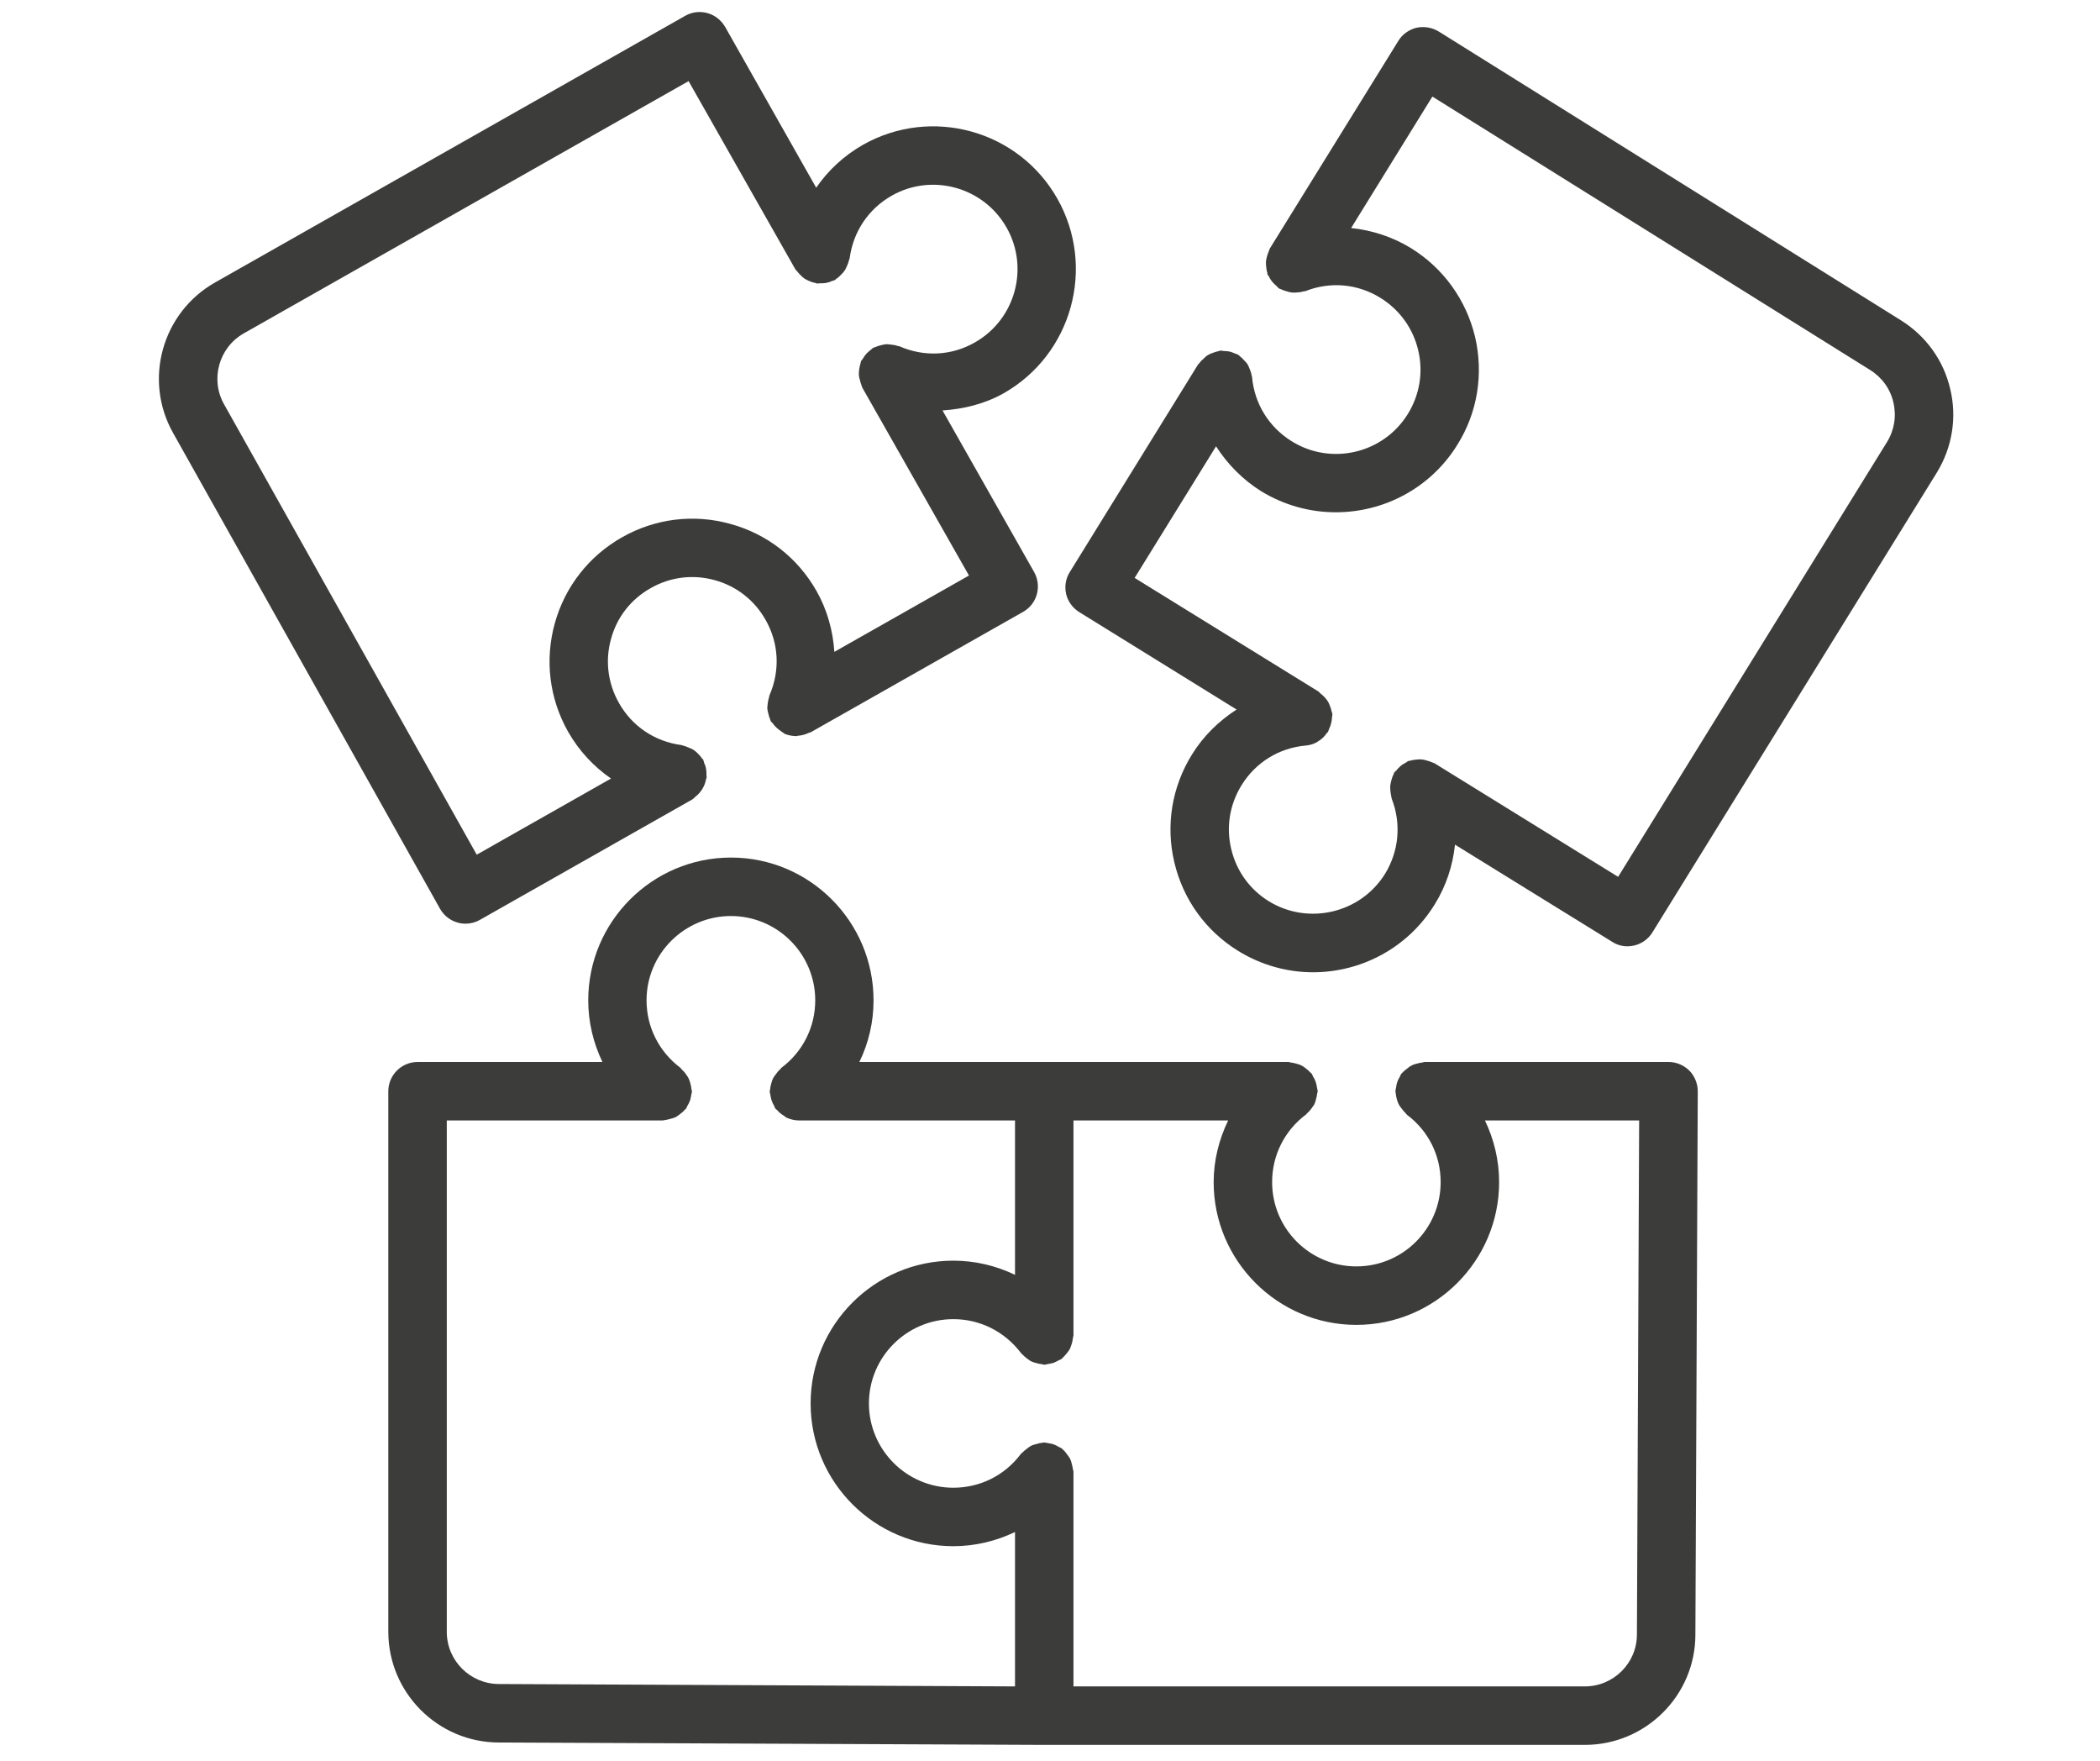
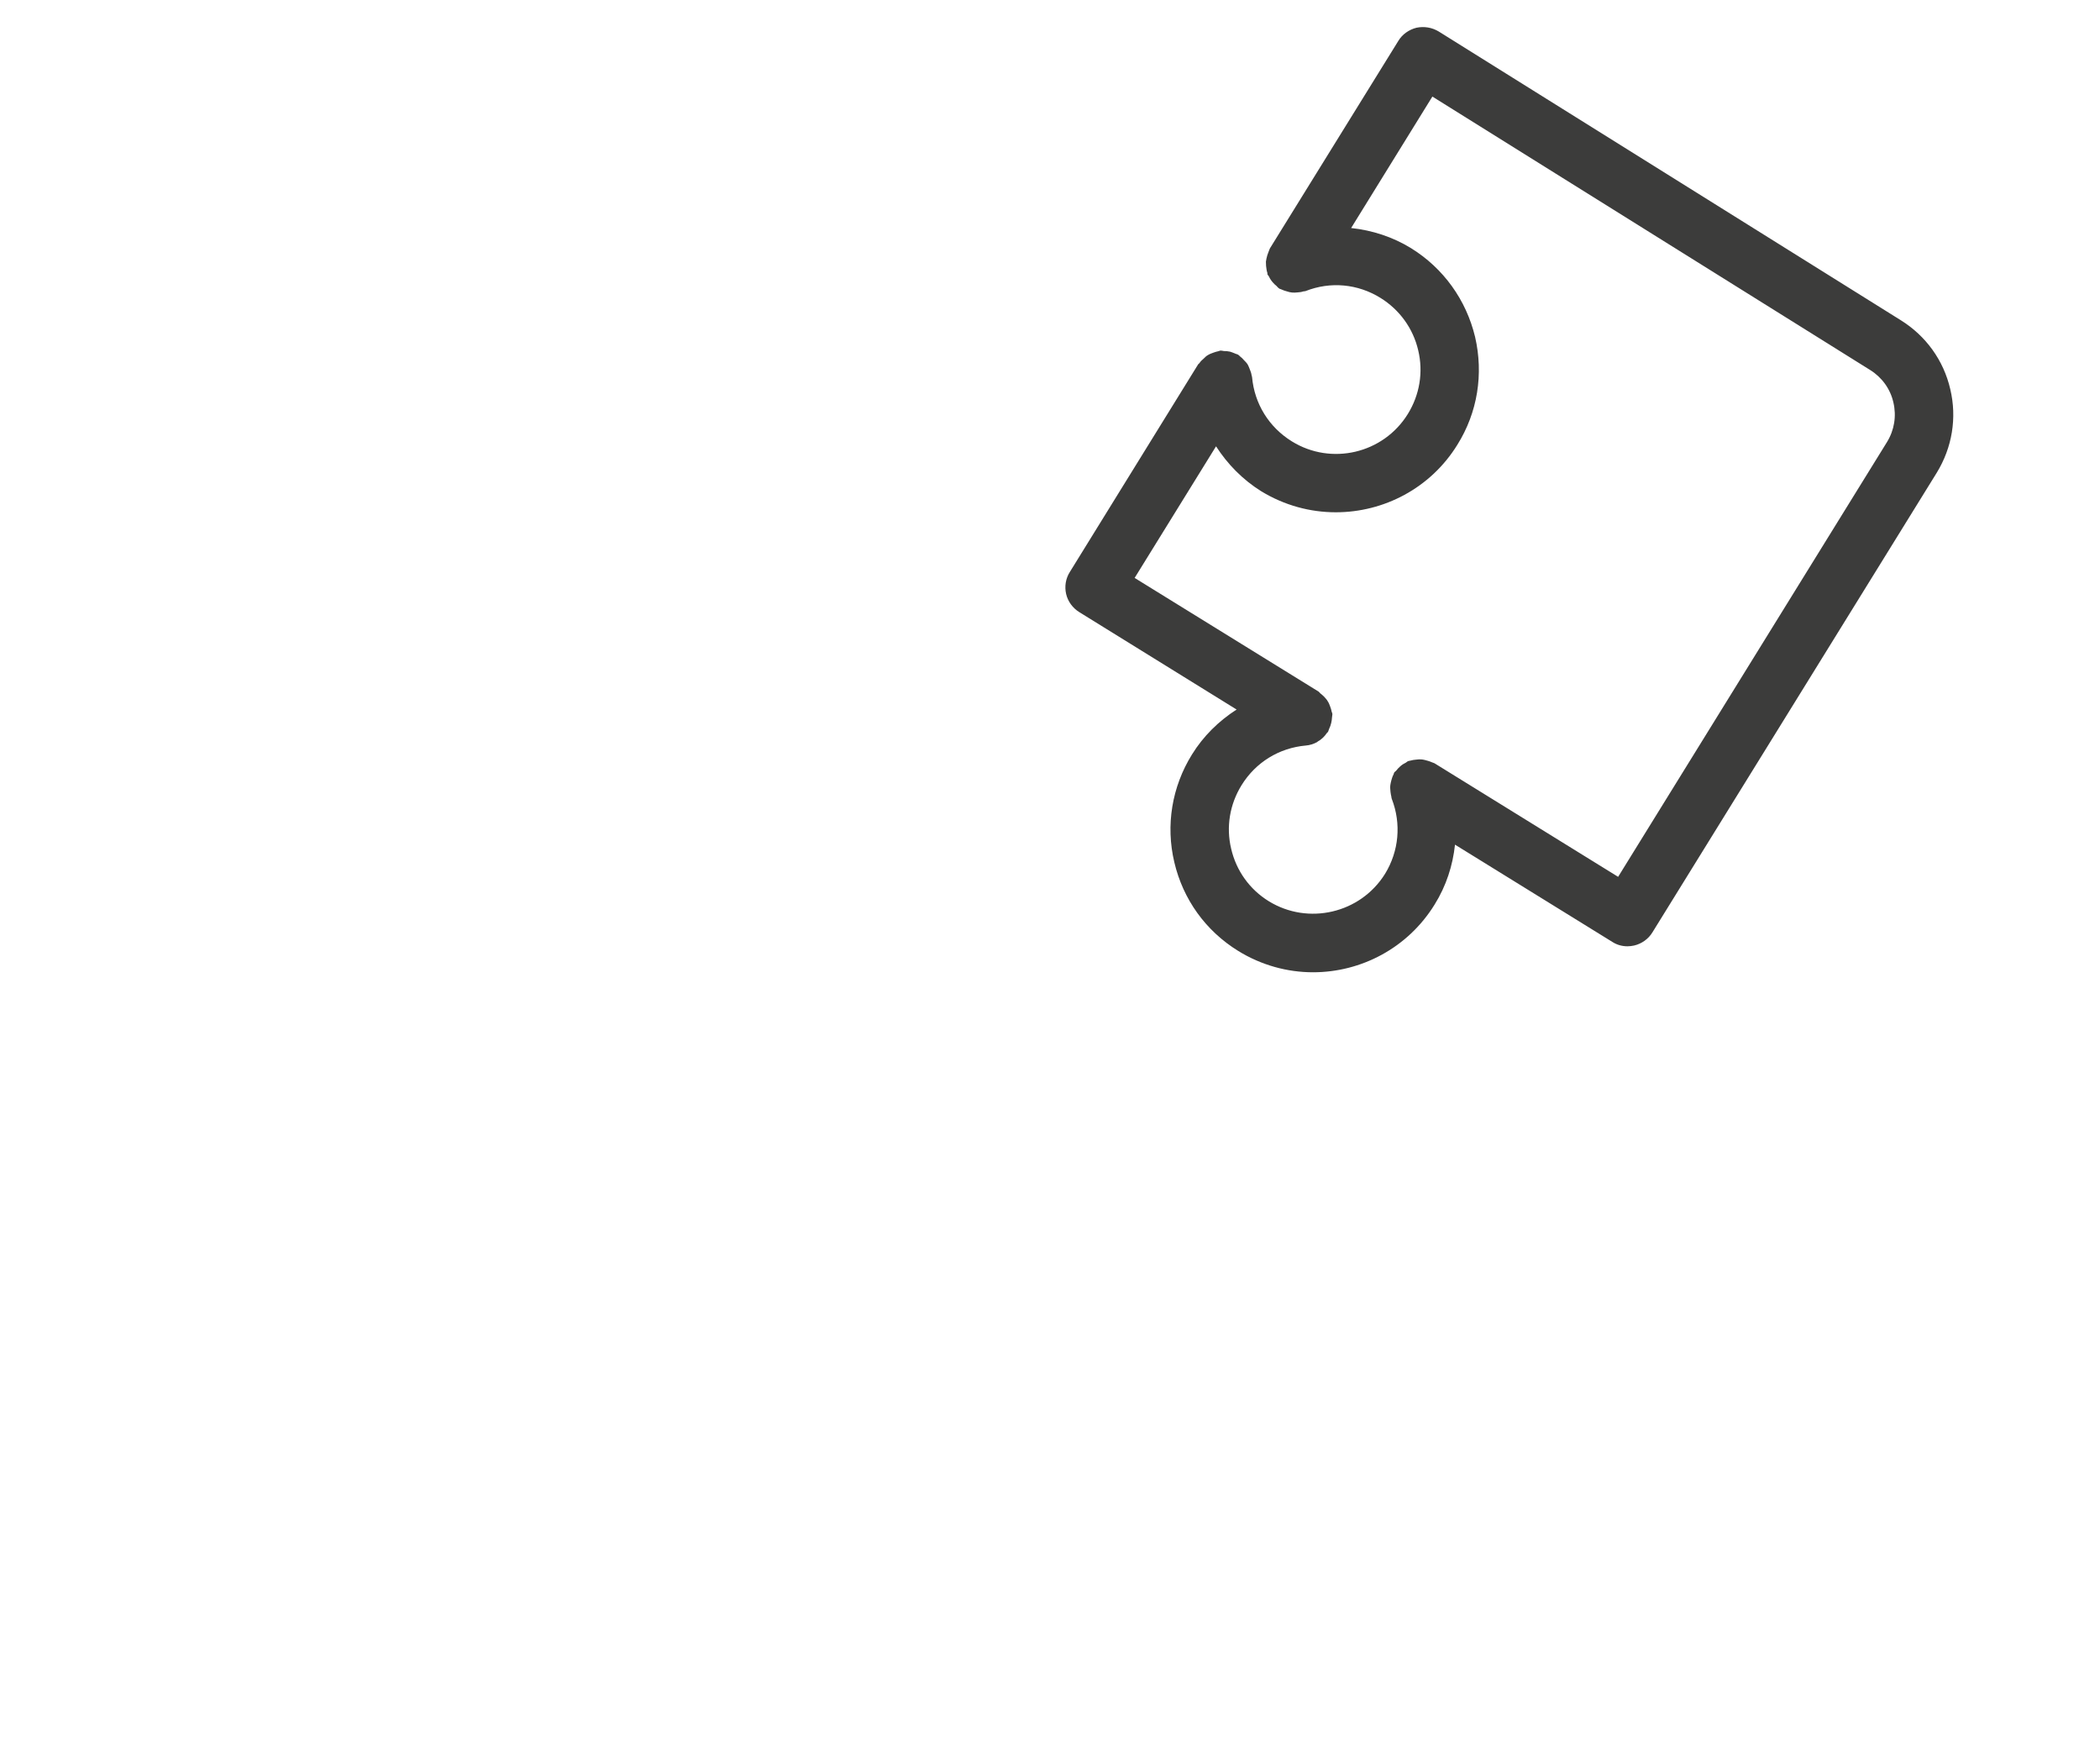
<svg xmlns="http://www.w3.org/2000/svg" width="940" zoomAndPan="magnify" viewBox="0 0 705 591" height="788" preserveAspectRatio="xMidYMid meet" version="1.0">
  <defs>
    <clipPath id="a7cd5e3c02">
      <path d="M 53 4.07 L 362 4.07 L 362 311 L 53 311 Z M 53 4.07 " clip-rule="nonzero" />
    </clipPath>
    <clipPath id="6f5e06a5e8">
      <path d="M 130 287 L 570 287 L 570 585.664 L 130 585.664 Z M 130 287 " clip-rule="nonzero" />
    </clipPath>
  </defs>
  <g clip-path="url(#a7cd5e3c02)">
-     <path fill="#3c3c3b" d="M 81.855 111.887 L 231.172 27.227 L 266.949 90.281 C 267.059 90.547 267.324 90.707 267.539 90.977 C 267.805 91.352 268.125 91.672 268.449 92.047 C 268.984 92.633 269.57 93.168 270.211 93.598 C 270.586 93.809 270.961 93.969 271.336 94.184 C 272.137 94.559 272.941 94.828 273.797 94.988 C 273.957 94.988 274.062 95.148 274.277 95.148 C 274.543 95.199 274.812 95.094 275.133 95.094 C 275.883 95.094 276.629 95.094 277.434 94.934 C 278.074 94.828 278.664 94.613 279.25 94.344 C 279.625 94.184 279.945 94.184 280.32 93.969 C 280.535 93.863 280.586 93.703 280.801 93.543 C 281.445 93.168 281.926 92.633 282.461 92.098 C 282.832 91.723 283.207 91.352 283.477 90.922 C 283.902 90.336 284.172 89.691 284.438 89.051 C 284.652 88.516 284.867 88.035 284.973 87.5 C 285.027 87.23 285.188 86.965 285.242 86.699 C 286.418 77.766 291.551 70.117 299.359 65.68 C 312.891 57.98 330.219 62.793 337.918 76.375 C 345.617 89.906 340.859 107.234 327.277 114.934 C 319.469 119.426 310.215 119.855 301.926 116.219 C 301.711 116.164 301.5 116.164 301.285 116.109 C 300.59 115.844 299.949 115.738 299.254 115.684 C 298.664 115.629 298.129 115.523 297.594 115.523 C 296.898 115.578 296.258 115.738 295.617 115.898 C 295.027 116.059 294.438 116.219 293.902 116.484 C 293.691 116.594 293.422 116.594 293.207 116.699 C 292.836 116.914 292.566 117.234 292.246 117.5 C 291.766 117.875 291.285 118.25 290.855 118.73 C 290.375 119.266 290 119.801 289.68 120.391 C 289.465 120.711 289.199 120.926 289.039 121.297 C 288.93 121.512 288.984 121.727 288.879 121.992 C 288.664 122.637 288.555 123.277 288.449 123.918 C 288.395 124.562 288.289 125.148 288.344 125.738 C 288.344 126.324 288.504 126.914 288.664 127.504 C 288.824 128.145 288.984 128.785 289.25 129.426 C 289.359 129.641 289.359 129.855 289.465 130.07 L 325.297 193.176 L 280.105 218.793 C 279.625 211.68 277.699 204.672 274.117 198.363 C 267.805 187.238 257.539 179.219 245.184 175.848 C 232.883 172.426 219.941 174.031 208.816 180.34 C 197.695 186.652 189.672 196.918 186.25 209.219 C 182.828 221.574 184.43 234.516 190.742 245.641 C 194.379 252.004 199.297 257.297 205.129 261.309 L 160.043 286.871 L 75.277 135.793 C 70.465 127.395 73.461 116.645 81.855 111.887 Z M 153.625 309.652 C 154.484 309.922 155.391 310.027 156.301 310.027 C 157.957 310.027 159.617 309.602 161.113 308.746 L 232.348 268.367 C 232.832 268.102 233.152 267.672 233.578 267.297 C 233.793 267.137 233.953 267.031 234.168 266.816 C 235.719 265.32 236.734 263.449 237.055 261.363 C 237.109 261.254 237.215 261.203 237.215 261.043 C 237.27 260.773 237.164 260.453 237.164 260.188 C 237.215 259.383 237.164 258.633 237 257.887 C 236.895 257.246 236.68 256.711 236.414 256.121 C 236.254 255.746 236.254 255.371 236.094 254.996 C 235.984 254.785 235.773 254.676 235.609 254.516 C 235.238 253.875 234.754 253.395 234.223 252.859 C 233.848 252.484 233.473 252.164 233.043 251.844 C 232.457 251.414 231.762 251.148 231.066 250.879 C 230.586 250.668 230.102 250.453 229.621 250.344 C 229.301 250.293 229.086 250.133 228.766 250.078 C 219.836 248.902 212.188 243.766 207.801 235.961 C 204.059 229.383 203.094 221.734 205.129 214.461 C 207.105 207.133 211.867 201.09 218.445 197.398 C 225.023 193.656 232.617 192.695 239.941 194.727 C 247.215 196.707 253.312 201.465 257.004 208.043 C 261.496 215.852 261.922 225.102 258.34 233.34 C 258.234 233.551 258.285 233.82 258.18 234.035 C 257.965 234.676 257.859 235.316 257.75 236.012 C 257.699 236.602 257.59 237.188 257.59 237.777 C 257.645 238.418 257.805 238.953 257.965 239.598 C 258.125 240.238 258.285 240.879 258.555 241.469 C 258.66 241.68 258.66 241.895 258.77 242.109 C 258.93 242.375 259.195 242.43 259.355 242.699 C 259.996 243.66 260.855 244.461 261.816 245.156 C 262.191 245.426 262.512 245.691 262.887 245.906 C 263.047 246.012 263.207 246.176 263.367 246.281 C 264.652 246.816 265.934 247.031 267.219 247.082 C 267.27 247.082 267.324 247.082 267.324 247.082 C 267.484 247.082 267.594 246.977 267.754 246.977 C 269.09 246.867 270.375 246.547 271.551 245.961 C 271.762 245.852 271.977 245.906 272.137 245.801 L 343.48 205.367 C 345.727 204.086 347.383 202 348.078 199.484 C 348.773 196.973 348.453 194.297 347.172 192 L 316.418 137.77 C 323.531 137.289 330.59 135.578 336.957 131.996 C 359.898 118.945 367.973 89.691 354.977 66.695 C 341.93 43.645 312.621 35.625 289.68 48.621 C 283.316 52.258 278.02 57.176 274.008 63.008 L 243.418 8.992 C 242.082 6.746 239.996 5.086 237.484 4.391 C 234.969 3.695 232.297 4.02 230.051 5.301 L 72.176 94.828 C 54.367 104.934 48.059 127.609 58.164 145.418 L 147.742 305.055 C 149.027 307.301 151.113 308.961 153.625 309.652 " fill-opacity="1" fill-rule="nonzero" />
-   </g>
+     </g>
  <path fill="#3c3c3b" d="M 633.5 148.359 L 543.227 294.305 L 481.562 256.176 C 481.297 256.016 480.977 256.016 480.707 255.855 C 480.281 255.641 479.852 255.531 479.371 255.371 C 478.621 255.16 477.93 254.945 477.125 254.891 C 476.645 254.836 476.164 254.891 475.629 254.945 C 474.879 254.996 474.129 255.105 473.383 255.32 C 473.223 255.371 473.008 255.371 472.848 255.426 C 472.473 255.531 472.258 255.801 471.992 255.961 C 471.352 256.281 470.707 256.656 470.172 257.137 C 469.637 257.566 469.266 257.992 468.836 258.527 C 468.621 258.848 468.246 259.008 468.035 259.328 C 467.926 259.543 467.926 259.758 467.82 259.973 C 467.445 260.613 467.285 261.309 467.07 262.004 C 466.965 262.539 466.805 263.02 466.75 263.555 C 466.645 264.25 466.75 265 466.805 265.746 C 466.91 266.281 466.91 266.762 467.07 267.246 C 467.125 267.566 467.125 267.832 467.23 268.102 C 470.492 276.496 469.637 285.695 464.984 293.289 C 456.695 306.605 439.156 310.617 425.945 302.488 C 419.527 298.531 415.035 292.273 413.324 284.895 C 411.559 277.566 412.844 269.973 416.801 263.555 C 421.559 255.855 429.422 251.039 438.352 250.238 C 439.742 250.133 441.027 249.703 442.203 249.062 C 442.258 249.008 442.309 248.953 442.363 248.902 C 443.648 248.207 444.664 247.191 445.465 246.012 C 445.574 245.852 445.734 245.801 445.84 245.641 C 446 245.316 446.055 244.945 446.215 244.621 C 446.535 243.98 446.75 243.34 446.91 242.645 C 447.07 242.055 447.125 241.414 447.176 240.773 C 447.176 240.344 447.336 240.023 447.285 239.598 C 447.285 239.328 447.125 239.168 447.07 238.902 C 446.965 238.258 446.75 237.672 446.535 237.082 C 446.32 236.492 446.105 235.906 445.734 235.371 C 445.465 234.836 444.984 234.41 444.609 233.926 C 444.129 233.5 443.754 233.07 443.219 232.695 C 443.004 232.535 442.898 232.27 442.633 232.109 L 380.914 193.977 L 408.242 149.805 C 412.094 155.793 417.176 160.98 423.324 164.832 C 431.188 169.645 439.852 171.945 448.461 171.945 C 464.504 171.945 480.227 163.922 489.266 149.27 C 496.059 138.414 498.09 125.523 495.203 113.062 C 492.207 100.656 484.613 90.066 473.758 83.328 C 467.605 79.531 460.652 77.285 453.594 76.535 L 480.871 32.414 L 627.832 124.188 C 631.789 126.648 634.625 130.551 635.641 135.098 C 636.711 139.641 635.961 144.348 633.5 148.359 Z M 654.73 130.605 C 652.484 120.926 646.551 112.742 638.152 107.5 L 482.953 10.543 C 480.707 9.207 478.09 8.777 475.52 9.312 C 473.008 9.953 470.762 11.504 469.426 13.75 L 426.32 83.383 C 426.16 83.648 426.16 83.918 426 84.184 C 425.785 84.664 425.68 85.148 425.465 85.629 C 425.25 86.375 425.09 87.07 424.984 87.82 C 424.984 88.301 425.035 88.73 425.035 89.211 C 425.145 90.012 425.195 90.816 425.465 91.562 C 425.52 91.723 425.465 91.938 425.52 92.152 C 425.68 92.418 425.945 92.633 426.051 92.902 C 426.375 93.598 426.801 94.238 427.336 94.828 C 427.711 95.254 428.086 95.629 428.512 95.949 C 428.832 96.27 429.102 96.645 429.477 96.859 C 429.688 97.02 430.012 97.02 430.277 97.18 C 430.812 97.445 431.348 97.605 431.934 97.77 C 432.578 97.98 433.164 98.141 433.809 98.195 C 434.449 98.25 435.035 98.195 435.625 98.141 C 436.266 98.09 436.91 98.035 437.496 97.82 C 437.766 97.77 437.977 97.77 438.246 97.715 C 446.641 94.398 455.84 95.254 463.488 100.016 C 469.852 103.973 474.398 110.227 476.109 117.555 C 477.875 124.934 476.59 132.531 472.633 138.945 C 464.398 152.262 446.91 156.328 433.699 148.145 C 426 143.387 421.133 135.523 420.332 126.539 C 420.332 126.324 420.168 126.113 420.168 125.898 C 420.062 125.203 419.848 124.613 419.582 123.973 C 419.367 123.438 419.152 122.852 418.887 122.367 C 418.512 121.781 418.086 121.352 417.602 120.871 C 417.227 120.391 416.801 120.016 416.32 119.641 C 416.105 119.48 415.945 119.215 415.73 119.105 C 415.355 118.84 414.93 118.84 414.555 118.625 C 414.02 118.41 413.484 118.195 412.949 118.035 C 412.254 117.875 411.559 117.824 410.863 117.824 C 410.488 117.77 410.117 117.664 409.742 117.664 C 409.473 117.715 409.262 117.824 409.047 117.875 C 408.402 117.984 407.871 118.195 407.227 118.41 C 406.641 118.625 406.051 118.84 405.461 119.215 C 404.98 119.48 404.605 119.855 404.18 120.281 C 403.645 120.766 403.109 121.191 402.734 121.781 C 402.629 121.992 402.359 122.102 402.254 122.262 L 359.148 192 C 357.758 194.191 357.332 196.867 357.918 199.379 C 358.508 201.895 360.113 204.086 362.359 205.477 L 415.145 238.152 C 409.152 242.004 403.965 247.082 400.168 253.234 C 393.43 264.09 391.289 276.977 394.23 289.387 C 397.172 301.898 404.766 312.434 415.676 319.172 C 423.484 323.988 432.203 326.34 440.812 326.34 C 456.855 326.34 472.578 318.266 481.617 303.609 C 485.523 297.355 487.715 290.508 488.465 283.504 L 541.246 316.125 C 542.797 317.141 544.562 317.621 546.383 317.621 C 547.129 317.621 547.879 317.516 548.629 317.355 C 551.141 316.766 553.387 315.164 554.727 312.969 L 650.188 158.68 C 655.375 150.23 657.031 140.23 654.73 130.605 " fill-opacity="1" fill-rule="nonzero" />
  <g clip-path="url(#6f5e06a5e8)">
-     <path fill="#3c3c3b" d="M 549.539 548.602 C 549.539 558.227 541.676 566.035 532.051 566.035 L 360.379 566.035 L 360.379 493.945 C 360.379 493.625 360.219 493.41 360.164 493.09 C 360.164 492.609 360.004 492.18 359.898 491.699 C 359.738 490.898 359.523 490.148 359.148 489.453 C 358.934 489.078 358.668 488.758 358.402 488.383 C 357.918 487.688 357.438 487.047 356.797 486.512 C 356.637 486.406 356.582 486.246 356.422 486.137 C 356.156 485.922 355.832 485.871 355.566 485.711 C 354.926 485.336 354.281 484.961 353.535 484.746 C 352.945 484.531 352.359 484.48 351.77 484.371 C 351.34 484.32 350.969 484.16 350.594 484.16 C 350.324 484.16 350.109 484.266 349.844 484.266 C 349.203 484.32 348.559 484.48 347.918 484.691 C 347.332 484.855 346.797 484.961 346.262 485.227 C 345.617 485.551 345.086 485.977 344.551 486.406 C 344.121 486.727 343.695 487.047 343.32 487.473 C 343.105 487.688 342.891 487.797 342.676 488.062 C 337.277 495.23 329.039 499.348 320.055 499.348 C 304.441 499.348 291.711 486.672 291.711 471.055 C 291.711 455.441 304.441 442.766 320.055 442.766 C 329.039 442.766 337.277 446.938 342.73 454.102 C 342.84 454.316 343.051 454.371 343.211 454.586 C 343.695 455.117 344.176 455.492 344.711 455.922 C 345.246 456.297 345.672 456.672 346.207 456.938 C 346.742 457.203 347.332 457.363 347.973 457.527 C 348.613 457.688 349.203 457.848 349.844 457.898 C 350.109 457.953 350.324 458.059 350.539 458.059 C 350.969 458.059 351.34 457.898 351.715 457.848 C 352.359 457.738 352.945 457.633 353.586 457.473 C 354.23 457.203 354.816 456.938 355.461 456.562 C 355.781 456.402 356.102 456.348 356.422 456.082 C 356.637 455.977 356.688 455.707 356.902 455.602 C 357.383 455.117 357.812 454.637 358.238 454.102 C 358.613 453.621 358.988 453.141 359.258 452.605 C 359.469 452.07 359.629 451.484 359.844 450.895 C 360.004 450.254 360.164 449.609 360.219 448.914 C 360.219 448.703 360.379 448.488 360.379 448.273 L 360.379 376.074 L 412.309 376.074 C 409.207 382.492 407.441 389.555 407.441 396.773 C 407.441 423.191 428.941 444.691 455.359 444.691 C 481.777 444.691 503.277 423.191 503.277 396.773 C 503.277 389.445 501.566 382.441 498.516 376.074 L 550.285 376.074 Z M 149.992 547.691 L 149.992 376.074 L 222.508 376.074 C 222.828 376.074 223.098 375.914 223.418 375.914 C 223.848 375.863 224.219 375.754 224.648 375.648 C 225.504 375.434 226.305 375.219 227.055 374.848 C 227.375 374.633 227.695 374.418 228.016 374.152 C 228.711 373.668 229.355 373.133 229.941 372.438 C 230.051 372.332 230.211 372.227 230.316 372.117 C 230.531 371.852 230.531 371.582 230.691 371.316 C 231.117 370.621 231.441 369.98 231.707 369.23 C 231.867 368.641 231.977 368 232.082 367.414 C 232.137 366.984 232.297 366.664 232.297 366.289 C 232.297 366.074 232.188 365.863 232.137 365.648 C 232.082 364.898 231.922 364.148 231.707 363.453 C 231.547 362.973 231.441 362.492 231.227 362.062 C 230.906 361.371 230.422 360.781 229.996 360.141 C 229.676 359.766 229.355 359.391 228.98 359.07 C 228.766 358.855 228.605 358.59 228.391 358.375 C 221.227 352.973 217.055 344.738 217.055 335.754 C 217.055 320.137 229.781 307.461 245.398 307.461 C 260.961 307.461 273.688 320.137 273.688 335.754 C 273.688 344.738 269.516 353.027 262.297 358.43 C 262.137 358.59 262.031 358.801 261.871 358.961 C 261.336 359.391 260.961 359.871 260.586 360.406 C 260.16 360.941 259.785 361.422 259.516 361.957 C 259.25 362.492 259.09 363.027 258.93 363.617 C 258.77 364.309 258.555 364.953 258.555 365.648 C 258.5 365.863 258.395 366.074 258.395 366.289 C 258.395 366.664 258.555 366.984 258.609 367.414 C 258.715 368.055 258.82 368.695 259.035 369.336 C 259.25 369.98 259.516 370.566 259.891 371.156 C 260.051 371.477 260.105 371.852 260.371 372.172 C 260.48 372.332 260.691 372.387 260.855 372.547 C 261.496 373.348 262.297 373.992 263.207 374.523 C 263.527 374.738 263.797 375.008 264.117 375.168 C 265.398 375.703 266.738 376.074 268.18 376.074 L 340.754 376.074 L 340.754 427.898 C 334.441 424.848 327.383 423.137 320.055 423.137 C 293.637 423.137 272.137 444.637 272.137 471.055 C 272.137 497.477 293.637 518.973 320.055 518.973 C 327.383 518.973 334.387 517.262 340.754 514.215 L 340.754 566.035 L 167.531 565.234 C 157.852 565.234 149.992 557.371 149.992 547.746 Z M 560.18 356.449 L 478.25 356.449 C 477.98 356.449 477.66 356.609 477.395 356.664 C 476.91 356.664 476.43 356.824 475.949 356.93 C 475.199 357.09 474.453 357.305 473.809 357.68 C 473.328 357.895 473.008 358.16 472.633 358.48 C 471.992 358.961 471.352 359.445 470.816 360.031 C 470.707 360.191 470.547 360.246 470.441 360.406 C 470.227 360.676 470.172 360.996 470.012 361.262 C 469.637 361.902 469.266 362.598 469.051 363.293 C 468.836 363.883 468.781 364.473 468.676 365.059 C 468.621 365.488 468.461 365.863 468.461 366.289 C 468.461 366.504 468.57 366.719 468.57 366.984 C 468.621 367.68 468.781 368.32 468.941 368.965 C 469.105 369.5 469.266 370.031 469.531 370.566 C 469.852 371.211 470.281 371.746 470.707 372.277 C 471.027 372.707 471.352 373.133 471.777 373.508 C 471.992 373.723 472.098 373.992 472.312 374.152 C 479.531 379.551 483.648 387.789 483.648 396.773 C 483.648 412.391 470.977 425.062 455.359 425.062 C 439.742 425.062 427.07 412.391 427.07 396.773 C 427.07 387.789 431.188 379.551 438.406 374.098 C 438.621 373.992 438.672 373.777 438.836 373.617 C 439.422 373.188 439.797 372.652 440.277 372.066 C 440.598 371.582 440.918 371.156 441.242 370.676 C 441.508 370.086 441.668 369.5 441.828 368.855 C 441.988 368.215 442.148 367.625 442.203 366.984 C 442.258 366.719 442.363 366.504 442.363 366.289 C 442.363 365.863 442.203 365.488 442.148 365.113 C 442.043 364.473 441.938 363.883 441.723 363.242 C 441.508 362.547 441.242 361.957 440.812 361.371 C 440.652 361.047 440.598 360.727 440.387 360.406 C 440.277 360.246 440.062 360.141 439.902 359.98 C 439.422 359.445 438.887 358.961 438.301 358.535 C 437.871 358.215 437.391 357.84 436.91 357.625 C 436.32 357.305 435.68 357.145 435.09 356.984 C 434.449 356.824 433.859 356.664 433.219 356.609 C 433.004 356.555 432.789 356.449 432.578 356.449 L 288.504 356.449 C 291.605 350.086 293.262 343.078 293.262 335.754 C 293.262 309.332 271.816 287.836 245.398 287.836 C 218.98 287.836 197.48 309.332 197.48 335.754 C 197.48 343.078 199.191 350.086 202.238 356.449 L 140.203 356.449 C 134.801 356.449 130.363 360.836 130.363 366.289 L 130.363 547.691 C 130.363 568.176 147.051 584.859 167.477 584.859 L 350.539 585.664 L 532.051 585.664 C 552.531 585.664 569.164 569.031 569.164 548.656 L 569.965 366.344 C 569.965 363.723 568.949 361.207 567.133 359.336 C 565.262 357.52 562.801 356.449 560.18 356.449 " fill-opacity="1" fill-rule="nonzero" />
-   </g>
+     </g>
</svg>